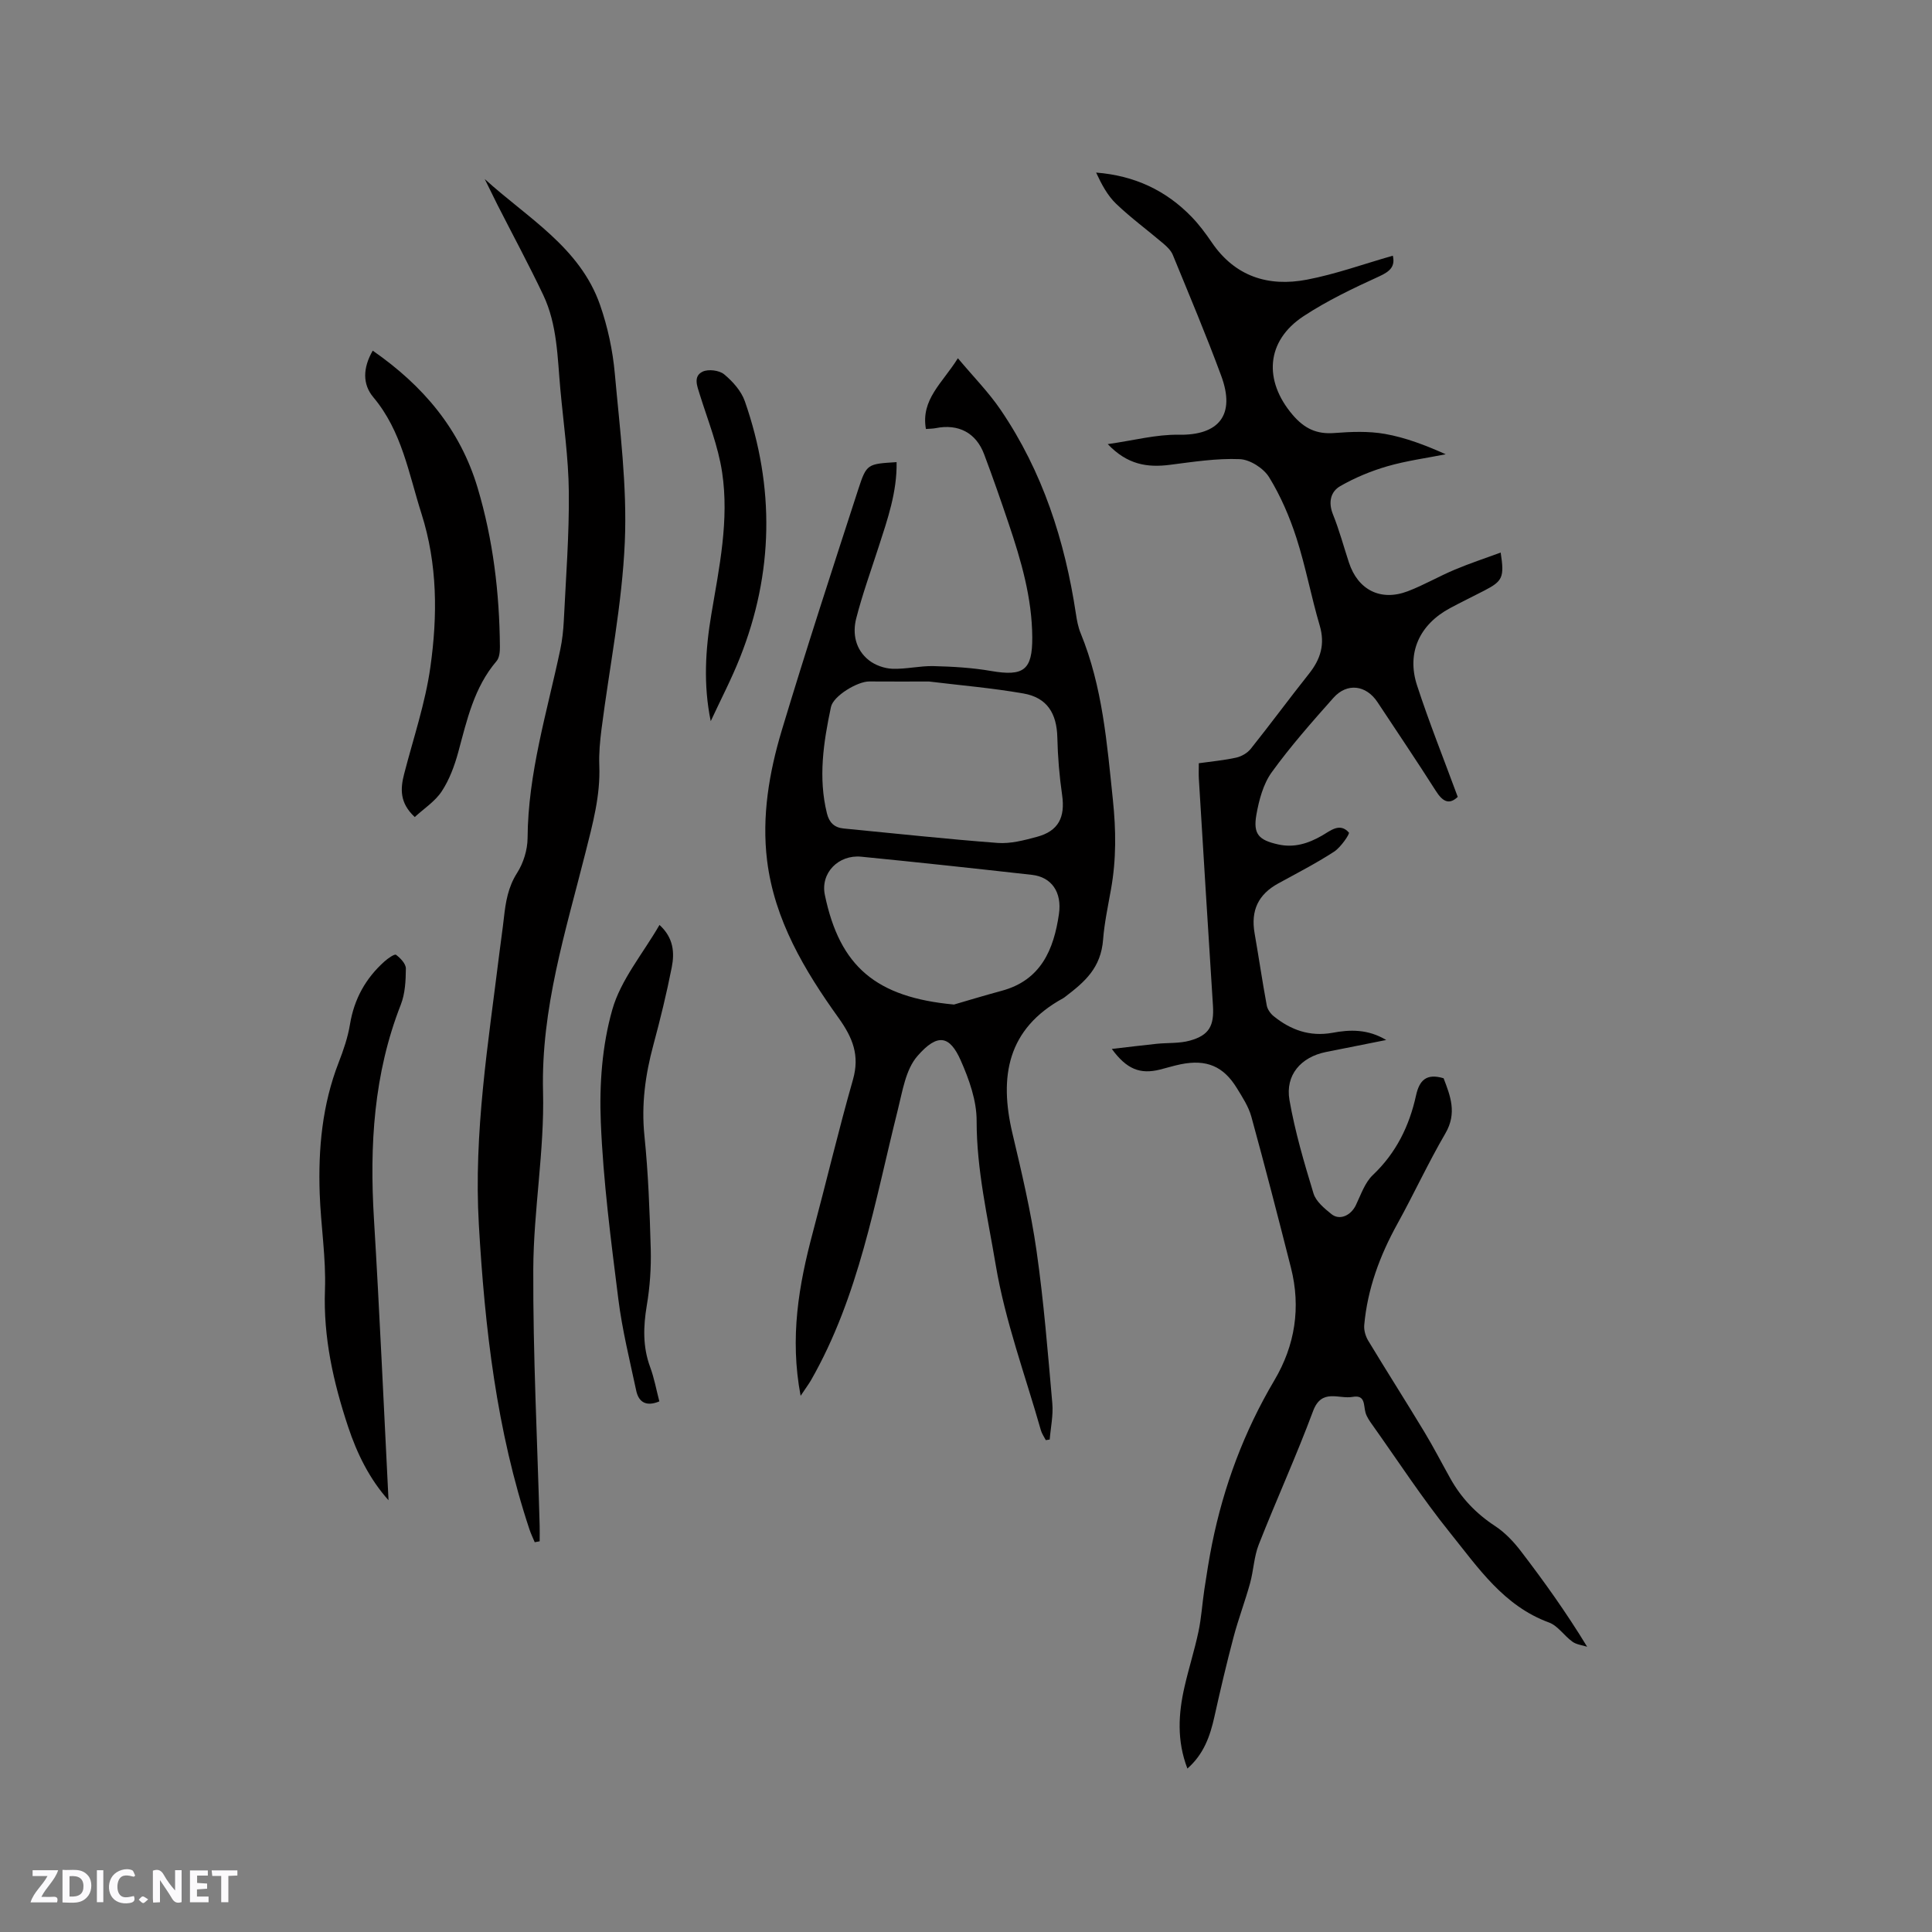
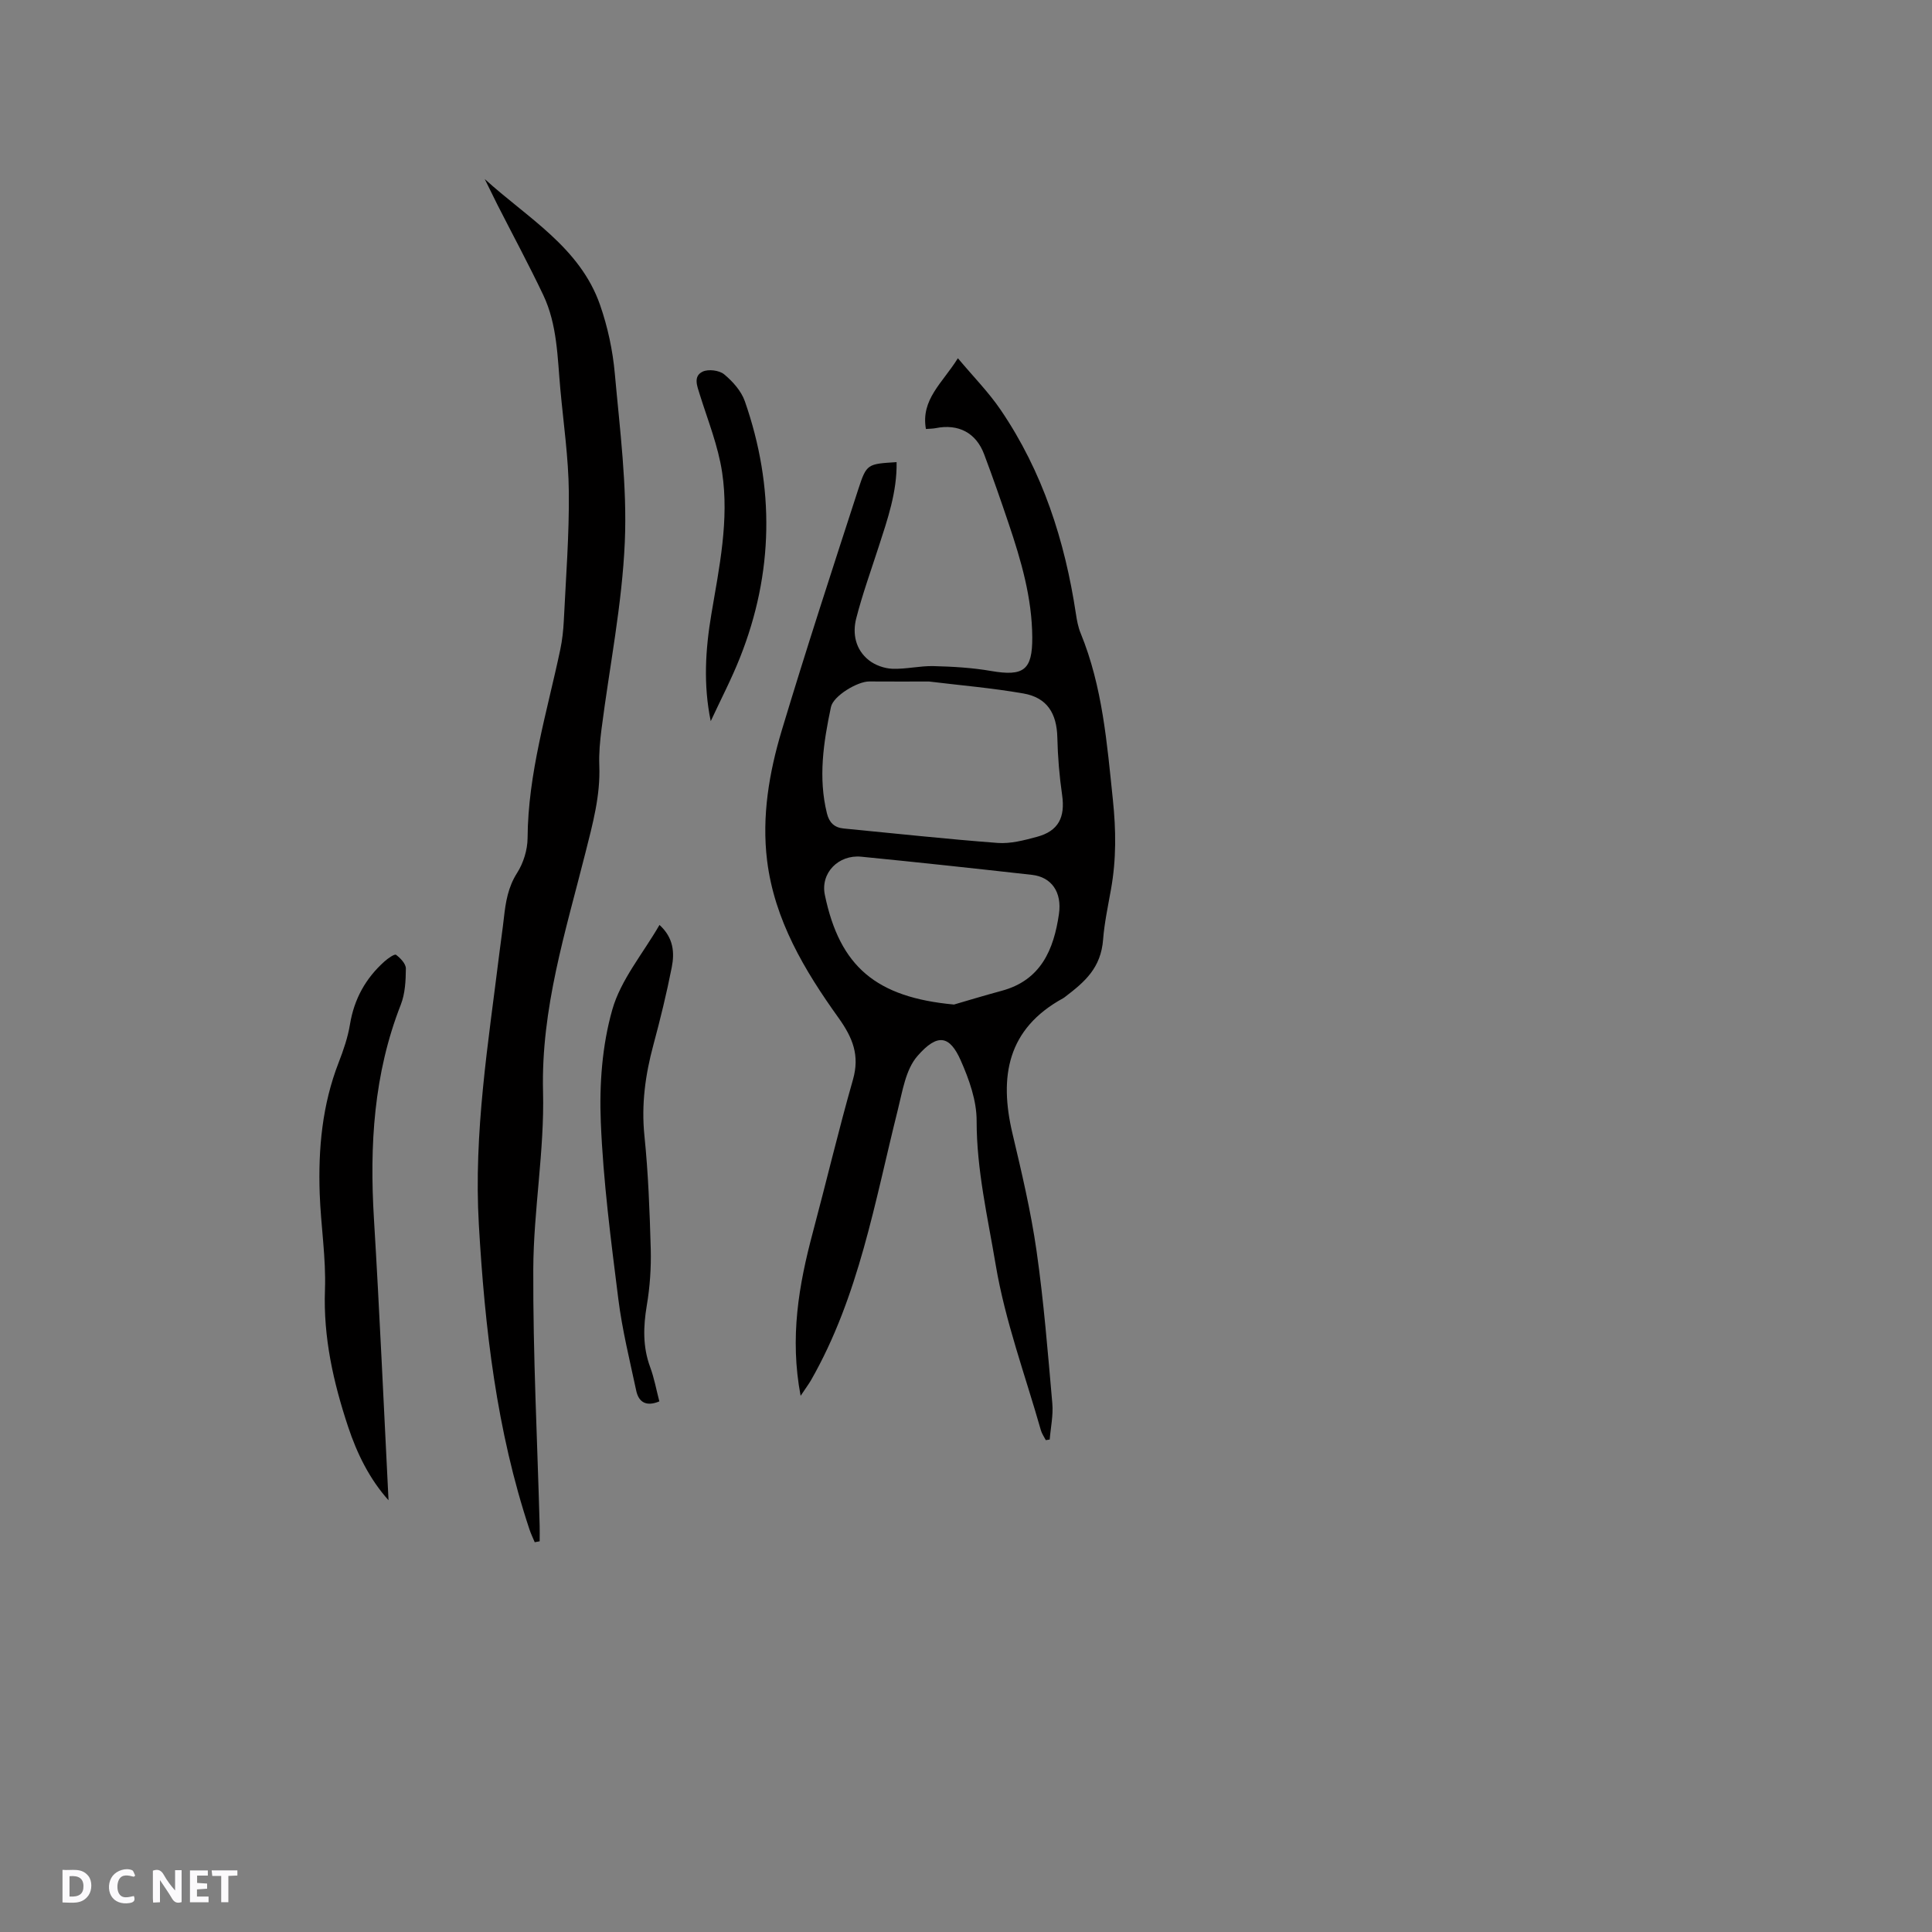
<svg xmlns="http://www.w3.org/2000/svg" enable-background="new 0 0 400 400" viewBox="0 0 400 400">
  <rect x="0" y="0" width="400" height="400" fill="#808080" stroke="none" />
  <g fill="#fbfafc">
    <path d="m37.59 393.81c-.92.31-1.52.05-2-.78-.7-1.2-1.52-2.34-2.47-3.78v4.59c-.55.03-.95.05-1.41.07-.03-.37-.06-.64-.06-.91 0-1.91 0-3.81 0-5.7 1.13-.41 1.77-.03 2.29.91.62 1.11 1.38 2.14 2.31 3.19v-4.2h1.35v6.61z" />
    <path d="m12.94 393.88v-6.75c1.9.19 3.93-.54 5.37 1.29.8 1.01.78 2.88.03 3.97-1.37 1.97-3.4 1.51-5.4 1.49m1.45-1.22c2.04.12 2.92-.58 2.89-2.21-.03-1.51-.98-2.19-2.89-2z" />
-     <path d="m11.81 393.87h-5.49c.68-2.18 2.47-3.48 3.51-5.45h-3.08v-1.21h5.29c-.71 2.13-2.44 3.48-3.47 5.51.86 0 1.63.04 2.39-.01.79-.05 1.14.21.85 1.16" />
    <path d="m39.33 393.86v-6.61h3.7v1.07h-2.22v1.52c.68.04 1.34.09 2.07.13v1.07c-.72.05-1.38.09-2.1.14v1.48h2.4v1.19h-3.85z" />
    <path d="m27.71 388.56c-1.15-.3-2.46-.61-3.1.64-.37.73-.41 1.93-.06 2.67.63 1.35 1.99.93 3.17.68.35.94-.01 1.32-.93 1.46-1.62.25-3.05-.27-3.76-1.48-.73-1.24-.6-3.03.31-4.17.88-1.11 2.71-1.7 4-1.16.32.13.44.74.65 1.12-.1.08-.19.16-.28.24" />
    <path d="m49.15 387.24v1.07c-.59.02-1.17.05-1.87.08v5.44h-1.48v-5.44h-1.85c-.05-.4-.08-.73-.13-1.15z" />
-     <path d="m20.06 387.21h1.33v6.62h-1.33z" />
-     <path d="m30.68 393.25c-.49.38-.8.79-1.05.76-.32-.05-.6-.45-.9-.7.26-.24.51-.64.8-.67.29-.04.62.3 1.15.61" />
  </g>
-   <path d="m287 215.32c-4.43.88-8.46 1.68-12.49 2.49-5.16 1.04-8.44 4.76-7.54 9.94 1.14 6.54 3.04 12.98 4.98 19.35.51 1.65 2.24 3.08 3.7 4.26 1.7 1.38 4.03.32 5.07-1.85 1.04-2.16 1.86-4.67 3.52-6.24 4.82-4.57 7.54-10.14 8.93-16.45.69-3.15 2.13-4.65 5.71-3.58 1.39 3.63 2.83 7.21.37 11.42-3.56 6.1-6.52 12.54-9.94 18.73-3.63 6.57-6.19 13.46-6.86 20.96-.09 1.04.26 2.27.8 3.18 3.82 6.33 7.8 12.56 11.62 18.89 1.92 3.17 3.61 6.47 5.42 9.7 2.26 4.05 5.33 7.26 9.25 9.83 2.06 1.35 3.87 3.27 5.38 5.25 4.76 6.22 9.33 12.6 13.68 19.74-1.02-.33-2.21-.44-3.04-1.04-1.71-1.22-3.01-3.3-4.86-3.98-9.37-3.43-14.66-11.34-20.44-18.52-5.78-7.17-10.82-14.93-16.16-22.44-.55-.77-1.12-1.59-1.38-2.47-.44-1.53.02-3.77-2.67-3.28-2.85.52-6.41-1.85-8.19 2.93-3.47 9.32-7.61 18.39-11.25 27.65-.99 2.51-1.07 5.37-1.8 8.01-1.03 3.74-2.42 7.38-3.41 11.12-1.45 5.48-2.75 11.01-3.98 16.55-.89 3.99-2.19 7.71-5.58 10.69-2.21-5.75-1.88-11.35-.59-16.96.87-3.82 2.07-7.56 2.88-11.39.61-2.87.78-5.83 1.22-8.74.47-3.12.96-6.25 1.58-9.35 2.42-12.03 6.65-23.36 12.92-33.95 4.28-7.23 5.51-15.08 3.43-23.29-2.65-10.45-5.35-20.89-8.2-31.28-.58-2.1-1.85-4.04-3.01-5.93-2.78-4.53-6.29-5.99-11.58-4.93-1.45.29-2.87.74-4.31 1.1-4.11 1.03-6.91-.05-9.99-4.27 3.32-.38 6.29-.75 9.26-1.06 2.3-.24 4.71-.05 6.9-.66 4.01-1.11 5.04-3.09 4.78-7.23-1.01-15.66-1.96-31.32-2.92-46.98-.06-.94-.01-1.89-.01-3.22 2.6-.37 5.2-.6 7.73-1.16 1.1-.24 2.33-.95 3.03-1.83 4.08-5.11 7.96-10.39 12.03-15.51 2.42-3.03 3.39-6.12 2.24-10.02-1.77-5.99-2.9-12.17-4.81-18.1-1.41-4.37-3.27-8.7-5.66-12.59-1.14-1.86-3.96-3.67-6.09-3.75-4.8-.2-9.67.57-14.48 1.18-4.64.59-8.78-.02-12.84-4.29 5.38-.76 10.03-2.02 14.65-1.94 8.34.15 11.84-4.07 8.85-12.17-3.11-8.44-6.62-16.74-10.03-25.06-.37-.91-1.2-1.71-1.98-2.37-3.23-2.75-6.67-5.27-9.73-8.19-1.81-1.73-3.05-4.06-4.17-6.49 7.93.62 14.47 3.68 19.79 9.19 1.54 1.59 2.88 3.4 4.13 5.23 4.82 7.11 11.74 9.28 19.72 7.75 5.98-1.14 11.77-3.25 17.79-4.96.51 2.19-.52 3.23-2.82 4.28-5.37 2.45-10.77 5.02-15.69 8.26-7.76 5.12-8.27 13.31-2.25 20.39 2.45 2.87 4.98 4.07 8.68 3.78 3.47-.27 7.07-.41 10.46.19 4.24.75 8.34 2.32 12.57 4.21-4.04.8-8.16 1.35-12.1 2.49-3.37.98-6.7 2.36-9.73 4.1-2.02 1.16-2.52 3.37-1.51 5.87 1.3 3.23 2.21 6.63 3.3 9.95 1.86 5.68 6.57 8.09 12.19 5.95 3.33-1.27 6.45-3.1 9.75-4.48 3.06-1.29 6.23-2.33 9.48-3.53.79 5.15.41 5.91-3.42 7.89-2.35 1.21-4.74 2.37-7.07 3.62-6.3 3.38-9.03 9.23-6.83 15.98 2.52 7.73 5.55 15.28 8.43 23.1-1.83 1.73-3.16.93-4.56-1.28-3.92-6.17-8.02-12.23-12.05-18.33-2.35-3.56-6.3-4.09-9.14-.89-4.43 4.99-8.87 10.01-12.77 15.41-1.76 2.44-2.63 5.75-3.17 8.79-.7 4.02.49 5.24 4.51 6.14 3.31.74 6.23-.19 9.1-1.84 1.72-.99 3.67-2.74 5.54-.62.23.26-1.68 3.07-3.06 3.96-3.72 2.41-7.68 4.45-11.57 6.58-4.14 2.27-5.71 5.61-4.89 10.31.87 4.98 1.6 9.99 2.52 14.96.15.81.78 1.69 1.44 2.22 3.53 2.85 7.46 4.26 12.1 3.44 3.69-.7 7.38-.8 11.19 1.48z" fill="#010000" />
+   <path d="m287 215.32z" fill="#010000" />
  <path d="m165.76 288.99c-2.29-12.1-.37-22.98 2.52-33.81 2.81-10.53 5.32-21.15 8.31-31.63 1.45-5.07-.05-8.71-3-12.84-7.03-9.81-13.25-20.23-14.77-32.53-1.13-9.17.42-18.26 3.05-27.01 5.03-16.71 10.45-33.31 15.84-49.91 1.71-5.26 1.91-5.2 7.92-5.58.11 6.16-1.87 11.84-3.72 17.55-1.59 4.92-3.36 9.81-4.64 14.81-.82 3.2-.13 6.49 2.63 8.66 1.29 1.02 3.18 1.69 4.83 1.76 2.84.11 5.71-.62 8.55-.55 3.98.1 8 .33 11.92 1.01 6.75 1.16 8.56-.19 8.52-6.98-.05-8.18-2.31-15.89-4.89-23.54-1.62-4.81-3.29-9.61-5.08-14.36-1.67-4.45-5.34-6.34-10.01-5.4-.6.12-1.22.11-2.04.18-1.08-6.12 3.41-9.5 6.62-14.65 3.2 3.82 6.36 7.02 8.85 10.68 8.69 12.77 13.3 27.1 15.59 42.26.2 1.35.46 2.74.98 4 4.53 11.06 5.45 22.79 6.67 34.48.65 6.24.73 12.3-.4 18.58-.61 3.42-1.37 7-1.62 10.3-.44 5.94-3.81 8.81-7.77 11.84-.17.13-.33.27-.52.37-11.56 6.32-13.27 16.23-10.48 28 1.9 8.03 3.81 16.1 4.98 24.26 1.5 10.48 2.34 21.06 3.27 31.61.22 2.46-.34 4.99-.54 7.49-.27.04-.54.08-.81.12-.34-.67-.81-1.31-1.01-2.02-3.24-11.4-7.41-22.64-9.36-34.26-1.65-9.83-3.96-19.68-3.95-29.84.01-4.18-1.56-8.58-3.29-12.49-2.24-5.05-4.72-5.81-8.99-.88-2.41 2.78-3.07 7.25-4.03 11.08-4.78 19.07-8.04 38.61-17.98 56.01-.51.87-1.13 1.69-2.15 3.23zm26.59-147.89c-4.34 0-8.36.02-12.38-.01-2.43-.02-7.44 2.98-7.93 5.29-1.54 7.27-2.67 14.61-.83 22.03.46 1.86 1.5 2.93 3.45 3.12 10.63 1.02 21.25 2.19 31.9 2.99 2.67.2 5.48-.55 8.12-1.26 4.47-1.2 5.88-4.04 5.22-8.66-.57-3.94-.9-7.94-.99-11.92-.12-4.97-2.11-8.24-7-9.1-6.56-1.15-13.21-1.7-19.56-2.48zm5.16 66.88c2.24-.65 6.05-1.81 9.89-2.85 8.12-2.19 10.77-8.53 11.84-15.87.67-4.59-1.57-7.68-5.57-8.13-11.78-1.32-23.57-2.6-35.36-3.76-4.7-.46-8.49 3.36-7.53 7.93 3.09 14.86 10.64 21.19 26.73 22.68z" fill="#010000" />
  <path d="m100.36 37.07c8.79 8.02 19.71 14.1 23.88 26.08 1.58 4.54 2.62 9.39 3.05 14.18 1.04 11.6 2.57 23.3 2.07 34.88-.56 12.95-3.17 25.81-4.82 38.72-.32 2.51-.56 5.06-.46 7.58.24 6.24-1.37 12.08-2.88 18.07-4.09 16.24-9.2 32.23-8.77 49.43.31 12.23-1.97 24.52-2.02 36.78-.07 17.69.84 35.39 1.32 53.08.03 1.08 0 2.16 0 3.24-.34.06-.68.13-1.02.19-.37-.88-.79-1.75-1.09-2.65-6.81-20.49-9.24-41.64-10.48-63.11-1.1-19.03 1.96-37.6 4.26-56.29.3-2.42.66-4.83.93-7.25.36-3.25.86-6.34 2.73-9.27 1.31-2.05 2.15-4.77 2.17-7.2.08-13.42 4.04-26.12 6.77-39.05.41-1.95.63-3.97.73-5.96.43-8.88 1.13-17.77 1.04-26.66-.07-7.07-1.1-14.14-1.75-21.2-.61-6.63-.62-13.42-3.55-19.59-3-6.31-6.32-12.46-9.49-18.69-.88-1.76-1.74-3.54-2.62-5.31z" fill="#010000" />
-   <path d="m77.17 72.6c10.45 7.26 18.08 16.26 21.71 28.38 3.21 10.75 4.53 21.75 4.62 32.92.01 1.01-.1 2.29-.7 2.98-4.66 5.46-6.12 12.19-7.92 18.83-.77 2.82-1.83 5.7-3.42 8.12-1.36 2.08-3.66 3.55-5.59 5.33-3.14-2.92-3-5.83-2.19-8.95 1.9-7.36 4.38-14.64 5.43-22.13 1.49-10.59 1.49-21.23-1.85-31.74-2.66-8.34-4.05-17.06-9.97-24.1-2.25-2.68-2.19-6.05-.12-9.64z" fill="#010000" />
  <path d="m80.44 310.61c-3.89-4.33-6.52-9.62-8.38-15.25-3.04-9.17-5.14-18.46-4.78-28.31.24-6.62-.86-13.29-1.09-19.94-.32-9.26.52-18.38 3.93-27.14.99-2.55 1.9-5.2 2.34-7.89.86-5.24 3.24-9.54 7.15-13.03.7-.63 2.08-1.59 2.38-1.37.92.68 2.05 1.87 2.04 2.85-.02 2.5-.15 5.18-1.05 7.48-5.62 14.33-6.48 29.17-5.56 44.33 1.18 19.41 2.03 38.85 3.02 58.27z" fill="#010000" />
  <path d="m136.54 191.5c2.94 2.68 3.13 5.76 2.54 8.77-1.06 5.39-2.37 10.74-3.8 16.05-1.67 6.18-2.52 12.34-1.86 18.81.8 7.79 1.09 15.64 1.31 23.48.1 3.88-.17 7.84-.82 11.67-.73 4.37-.86 8.55.7 12.77.84 2.27 1.27 4.68 1.9 7.09-2.55 1.08-4.25.33-4.79-2.23-1.34-6.29-2.9-12.57-3.7-18.94-1.53-12.19-3.13-24.41-3.63-36.66-.32-7.75.27-15.87 2.38-23.27 1.75-6.18 6.31-11.56 9.77-17.54z" fill="#010000" />
  <path d="m147.15 149.31c-1.56-7.55-1.1-14.86.13-22.16 1.64-9.72 3.71-19.48 2.23-29.34-.82-5.48-2.95-10.76-4.62-16.1-.55-1.78-1.41-3.79.57-4.76 1.17-.57 3.46-.29 4.47.55 1.77 1.47 3.54 3.45 4.28 5.57 6.21 17.79 5.96 35.55-1.01 53.09-1.74 4.4-3.94 8.6-6.05 13.15z" fill="#010000" />
</svg>